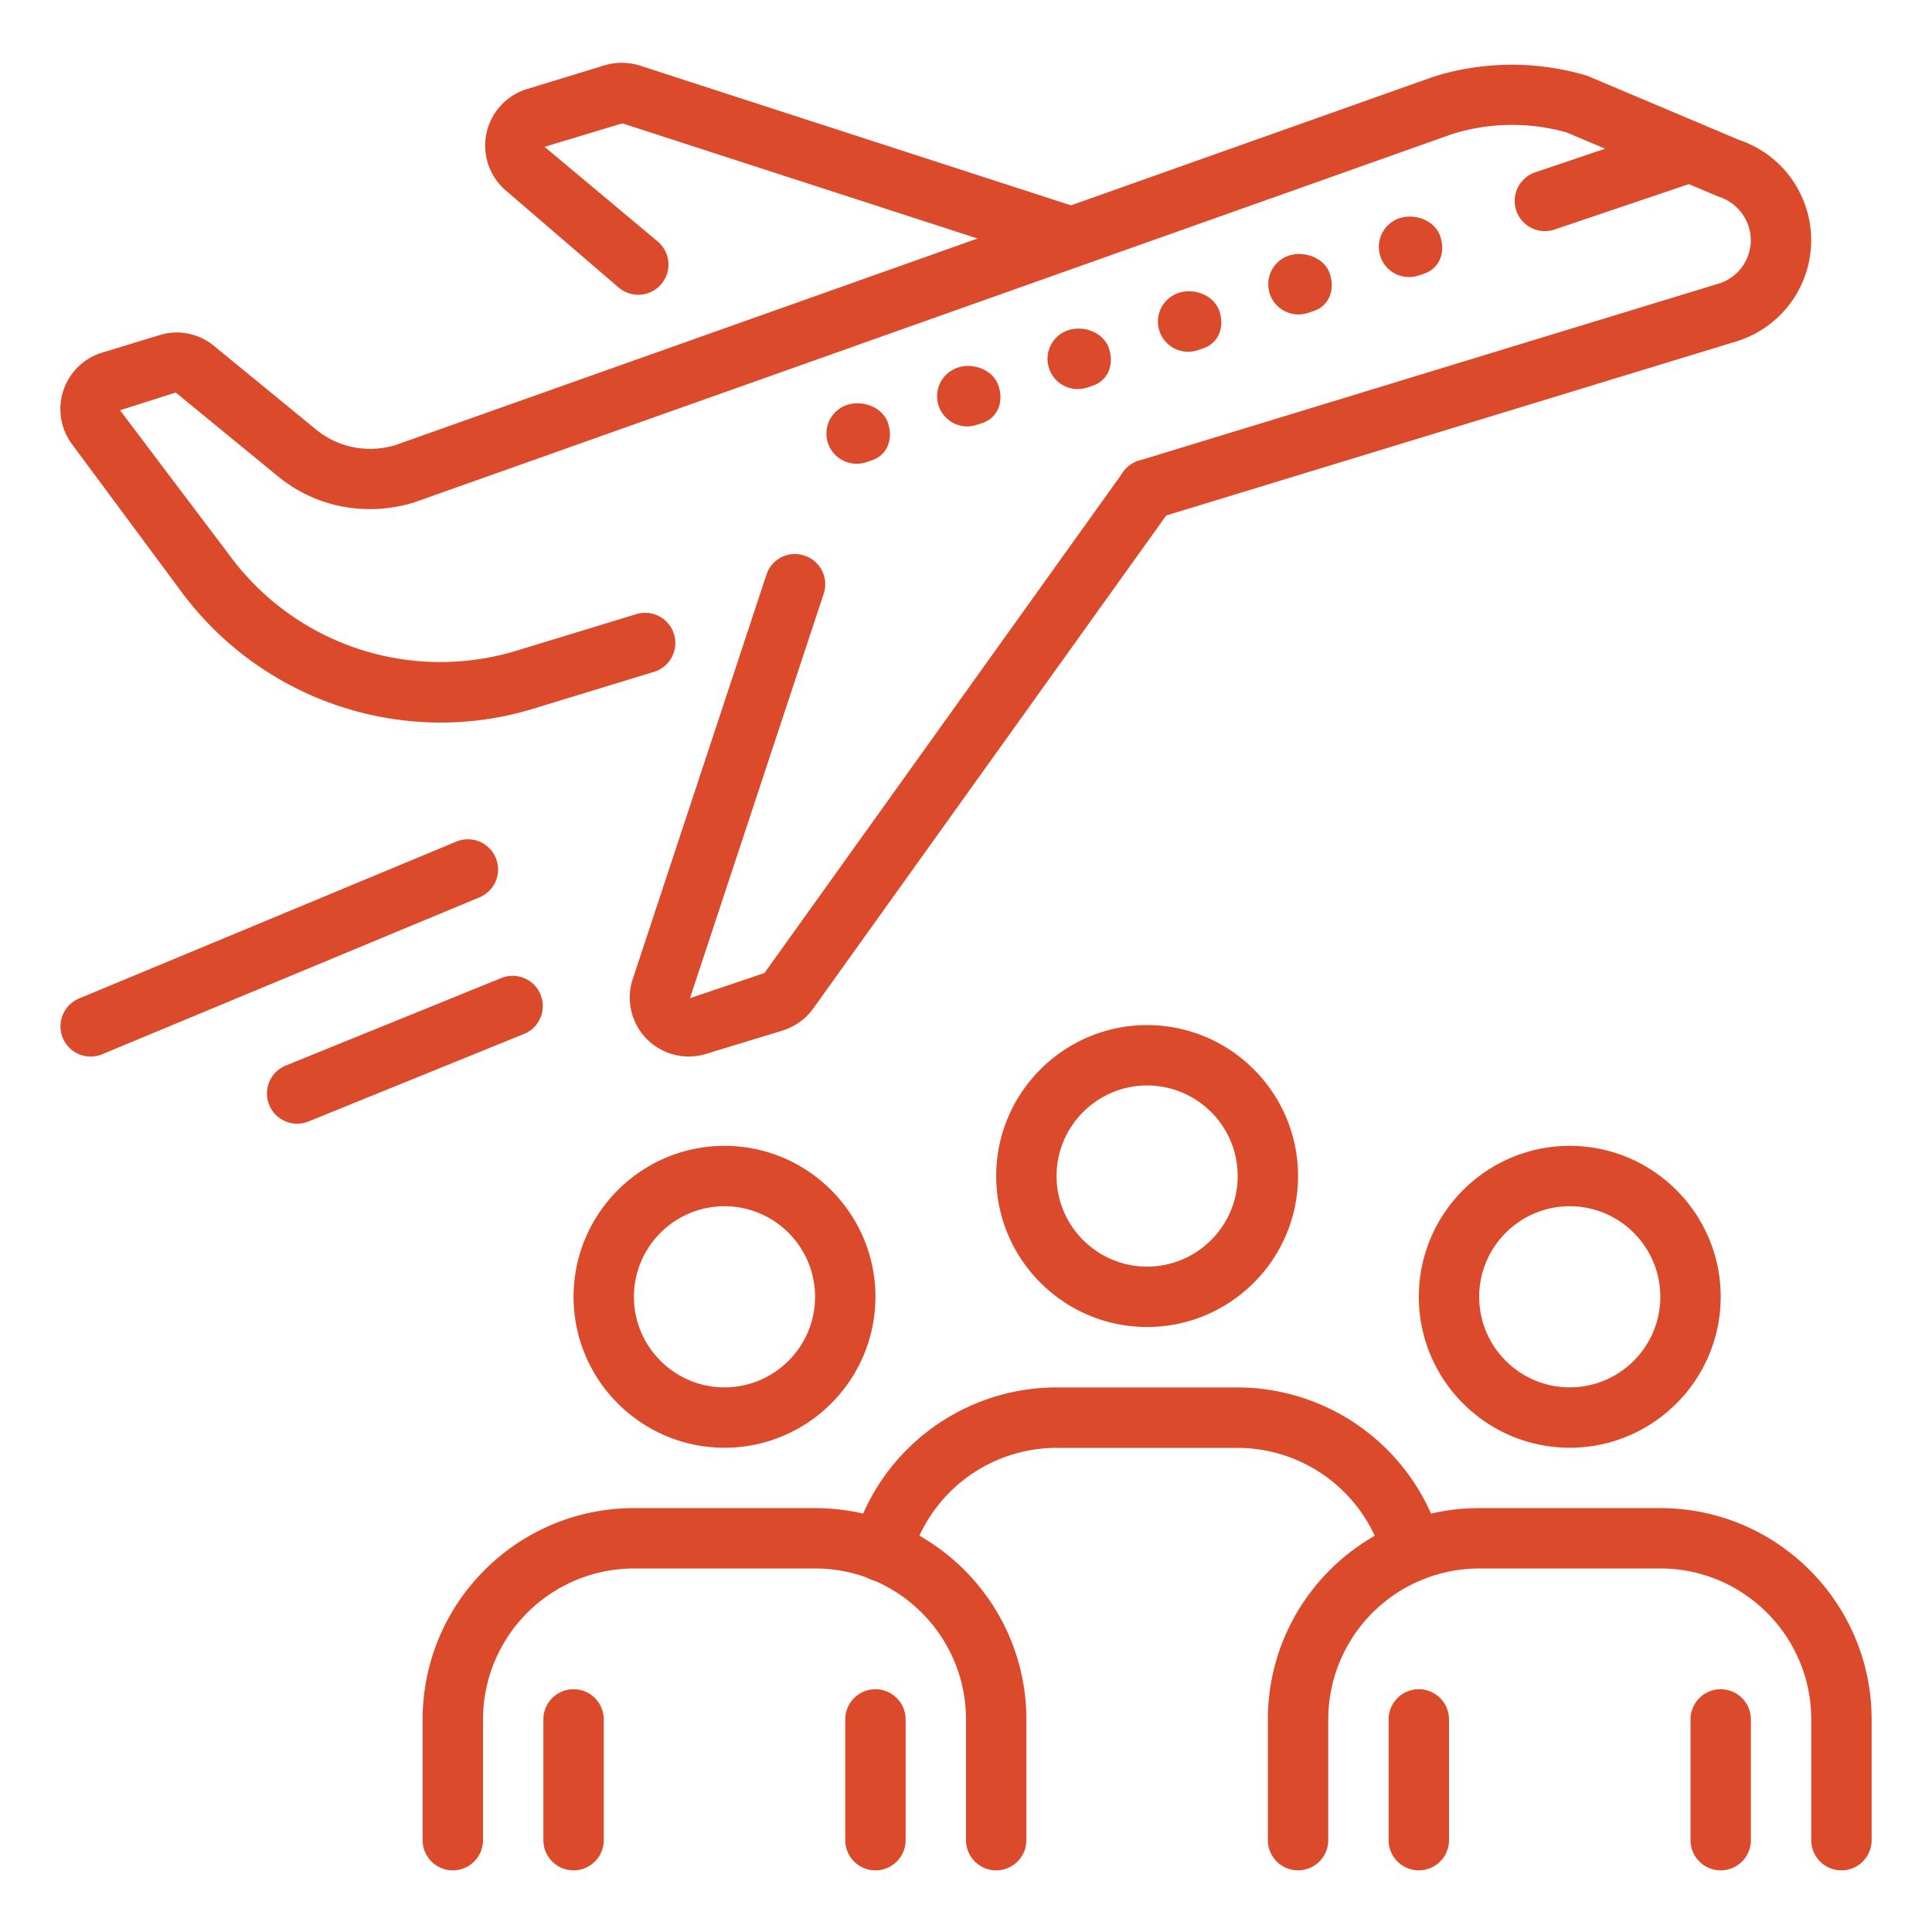
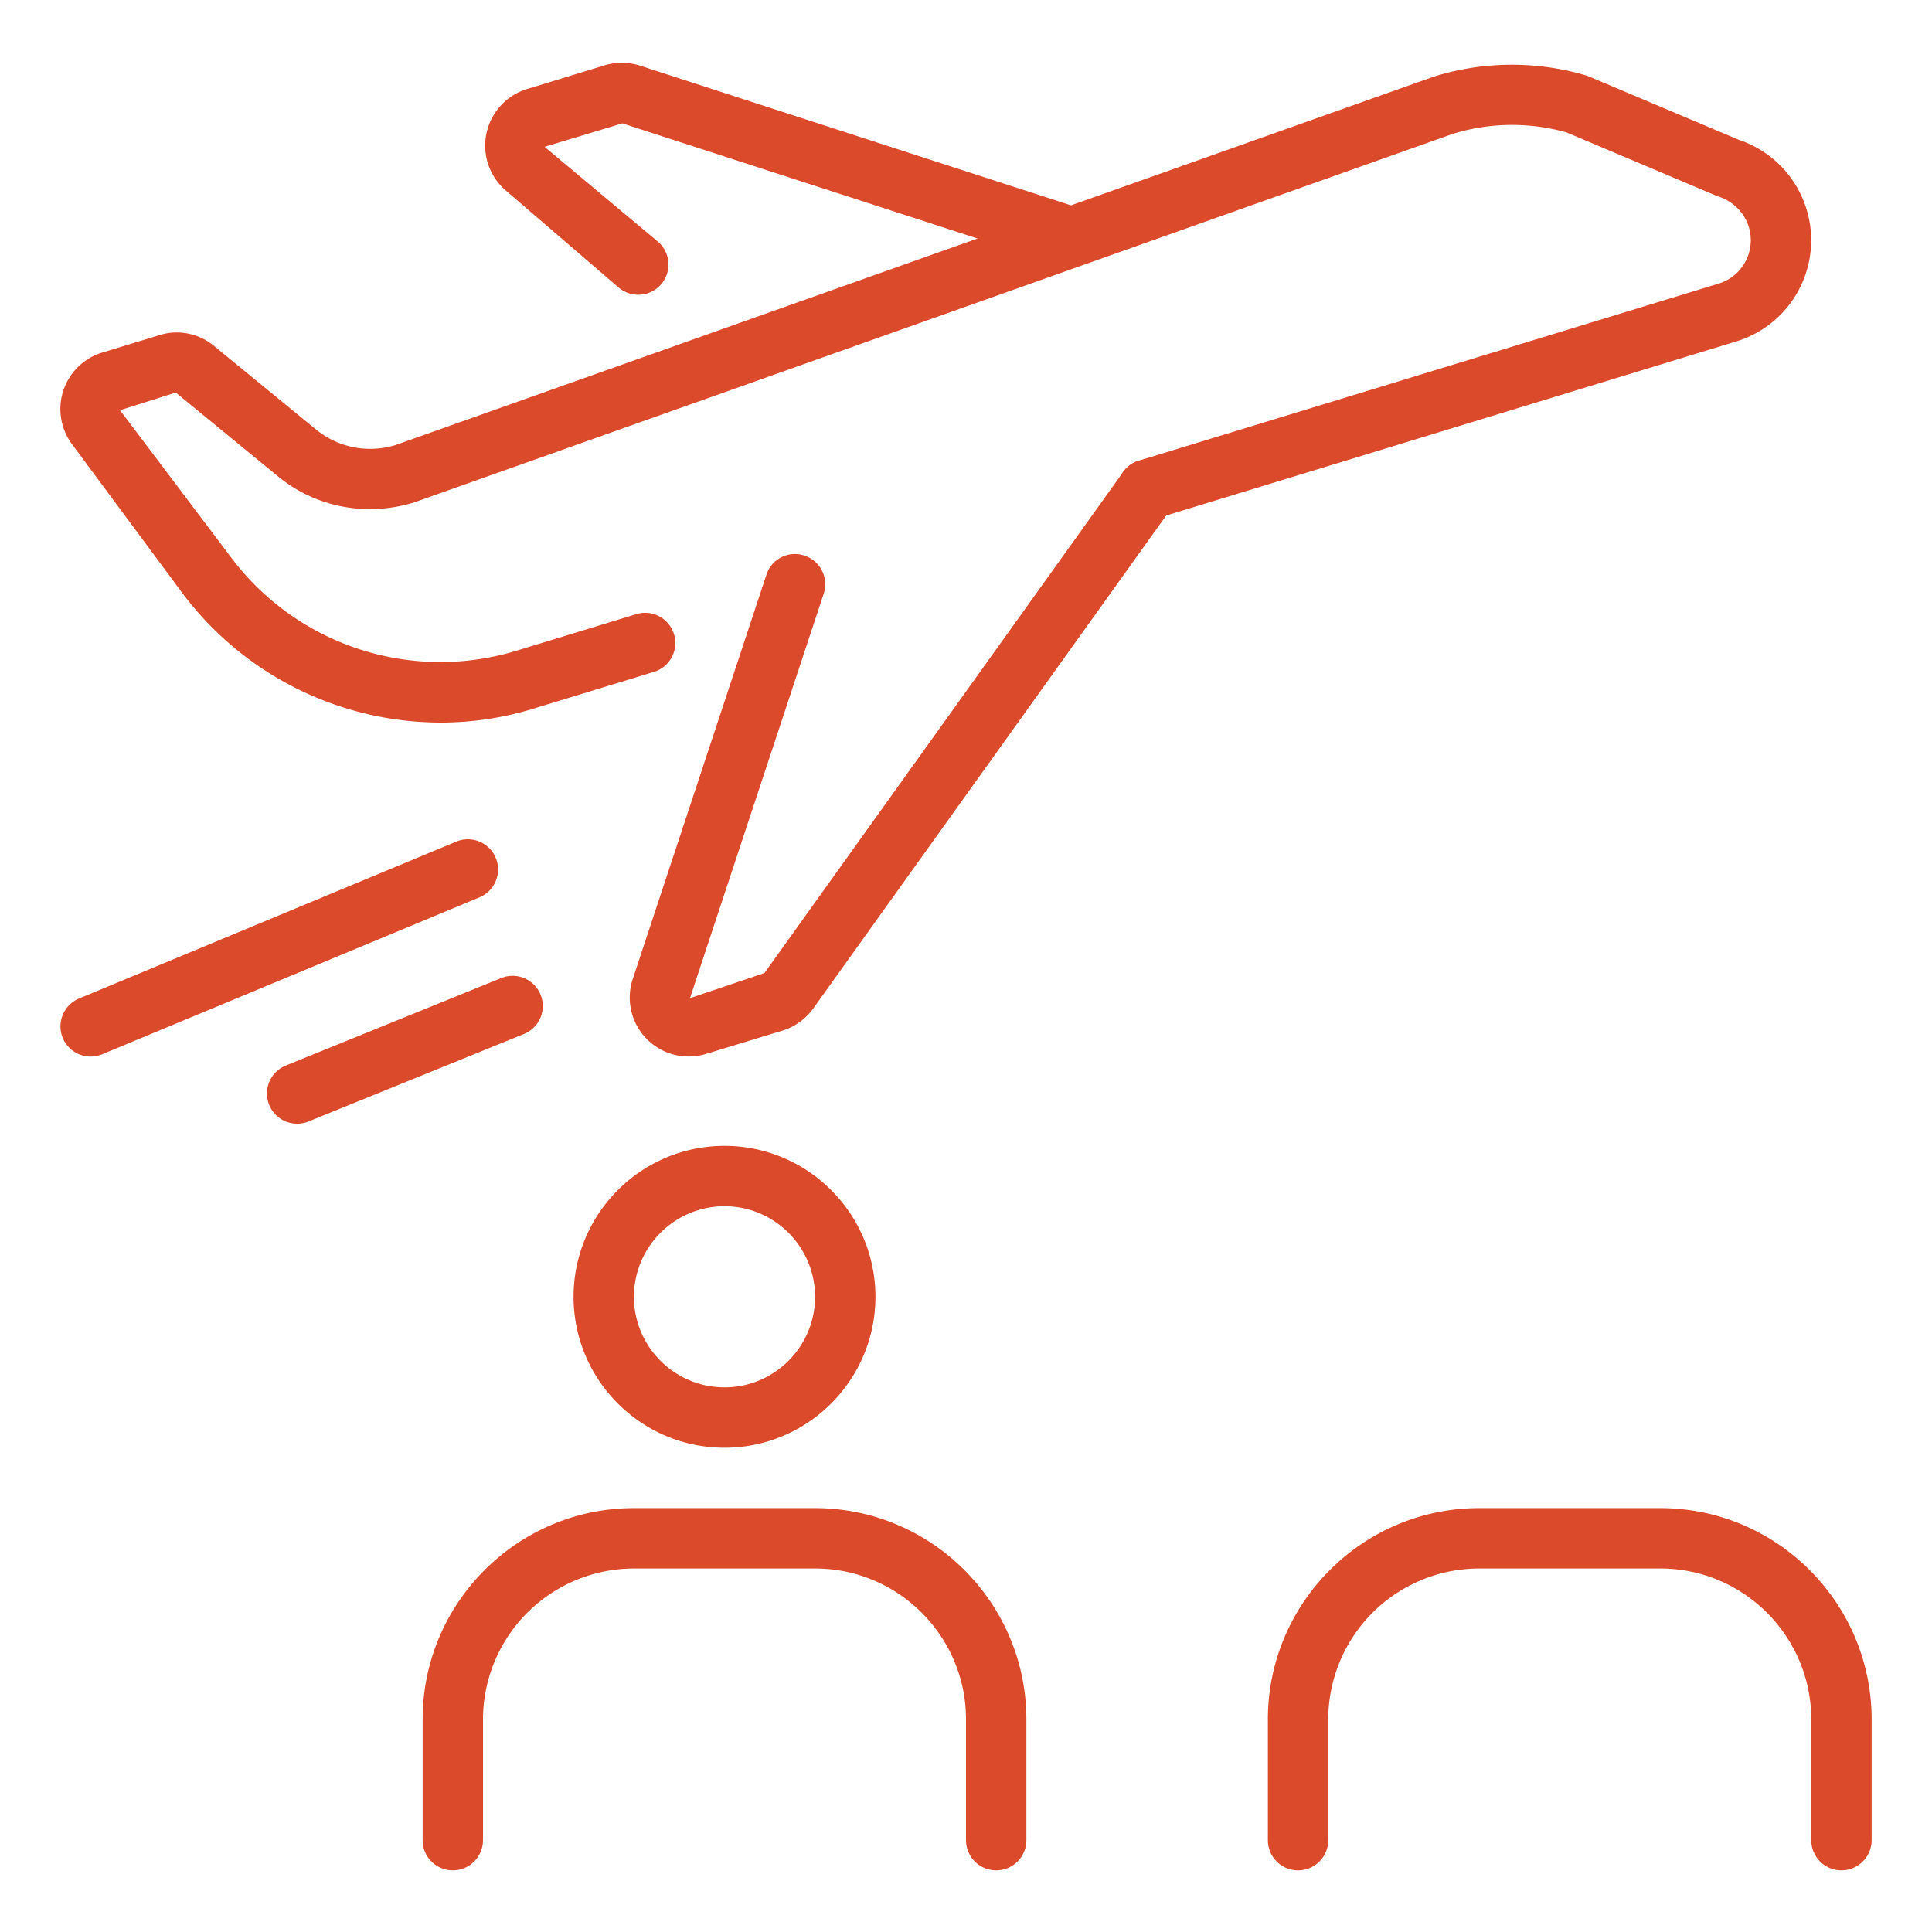
<svg xmlns="http://www.w3.org/2000/svg" class="" xml:space="preserve" style="enable-background:new 0 0 512 512" viewBox="0 0 32 32" y="0" x="0" height="512" width="512" version="1.1">
  <g>
-     <path class="" data-original="#000000" opacity="1" fill="#db4a2b" d="M14.604 26.194a.5.5 0 0 1-.483-.631A3.506 3.506 0 0 1 17.5 22.98h3a3.513 3.513 0 0 1 3.376 2.575.5.5 0 0 1-.965.266 2.51 2.51 0 0 0-2.411-1.84h-3a2.506 2.506 0 0 0-2.414 1.845.501.501 0 0 1-.482.368zM14.5 30.979a.5.5 0 0 1-.5-.5v-2a.5.5 0 0 1 1 0v2a.5.5 0 0 1-.5.5zM9.5 30.979a.5.5 0 0 1-.5-.5v-2a.5.5 0 0 1 1 0v2a.5.5 0 0 1-.5.5zM28.5 30.979a.5.5 0 0 1-.5-.5v-2a.5.5 0 0 1 1 0v2a.5.5 0 0 1-.5.5zM23.5 30.979a.5.5 0 0 1-.5-.5v-2a.5.5 0 0 1 1 0v2a.5.5 0 0 1-.5.5zM19 21.979c-1.379 0-2.5-1.122-2.5-2.5s1.121-2.5 2.5-2.5 2.5 1.122 2.5 2.5-1.121 2.5-2.5 2.5zm0-4c-.827 0-1.5.673-1.5 1.5s.673 1.5 1.5 1.5 1.5-.673 1.5-1.5-.673-1.5-1.5-1.5zM26 23.979c-1.379 0-2.5-1.122-2.5-2.5s1.121-2.5 2.5-2.5 2.5 1.122 2.5 2.5-1.121 2.5-2.5 2.5zm0-4c-.827 0-1.5.673-1.5 1.5s.673 1.5 1.5 1.5 1.5-.673 1.5-1.5-.673-1.5-1.5-1.5z" />
    <path class="" data-original="#000000" opacity="1" fill="#db4a2b" d="M30.5 30.979a.5.5 0 0 1-.5-.5v-2c0-1.378-1.121-2.5-2.5-2.5h-3a2.503 2.503 0 0 0-2.5 2.5v2a.5.5 0 0 1-1 0v-2c0-1.93 1.57-3.5 3.5-3.5h3c1.93 0 3.5 1.57 3.5 3.5v2a.5.5 0 0 1-.5.5zM12 23.979c-1.379 0-2.5-1.122-2.5-2.5s1.121-2.5 2.5-2.5 2.5 1.122 2.5 2.5-1.121 2.5-2.5 2.5zm0-4c-.827 0-1.5.673-1.5 1.5s.673 1.5 1.5 1.5 1.5-.673 1.5-1.5-.673-1.5-1.5-1.5zM16.5 30.979a.5.5 0 0 1-.5-.5v-2c0-1.378-1.121-2.5-2.5-2.5h-3a2.503 2.503 0 0 0-2.5 2.5v2a.5.5 0 0 1-1 0v-2c0-1.93 1.57-3.5 3.5-3.5h3c1.93 0 3.5 1.57 3.5 3.5v2a.5.5 0 0 1-.5.5zM11.407 17.499a.976.976 0 0 1-.929-1.276l2.216-6.702a.495.495 0 0 1 .632-.318.499.499 0 0 1 .317.631l-2.215 6.699 1.234-.417 5.941-8.298a.499.499 0 1 1 .812.582l-5.938 8.294a.995.995 0 0 1-.523.378l-1.26.384a.974.974 0 0 1-.287.043zM10.571 4.882a.502.502 0 0 1-.326-.121L8.389 3.165a.98.98 0 0 1 .339-1.69l1.285-.393a.998.998 0 0 1 .621.016L17.8 3.421a.5.5 0 1 1-.309.951l-7.183-2.329-1.288.389 1.878 1.571a.5.5 0 0 1-.327.879z" />
    <path class="" data-original="#000000" opacity="1" fill="#db4a2b" d="M7.3 11.968a5.352 5.352 0 0 1-4.273-2.136l-1.83-2.469a.977.977 0 0 1 .499-1.524l.938-.286a.966.966 0 0 1 .916.181l1.682 1.378c.369.304.86.398 1.315.261l17.201-6.104a4.351 4.351 0 0 1 2.539-.015l2.514 1.062a1.753 1.753 0 0 1-.039 3.338l-9.605 2.933a.5.5 0 0 1-.294-.957l9.605-2.933a.752.752 0 0 0 .498-.937.77.77 0 0 0-.515-.508l-2.504-1.059a3.335 3.335 0 0 0-1.887.025L6.859 8.322c-.8.244-1.638.078-2.262-.438L2.911 6.502l-.923.293 1.84 2.438a4.332 4.332 0 0 0 4.713 1.549l2.005-.612a.5.5 0 0 1 .293.956l-2.005.612a5.23 5.23 0 0 1-1.534.23zM1.5 17.5a.5.5 0 0 1-.192-.961l6.261-2.604a.5.5 0 0 1 .384.923l-6.261 2.604a.521.521 0 0 1-.192.038zM4.922 18.612a.5.5 0 0 1-.189-.963l3.578-1.453a.5.5 0 0 1 .377.926L5.11 18.575a.5.5 0 0 1-.188.037z" />
-     <path class="" data-original="#000000" opacity="1" fill="#db4a2b" d="M25.59 3.828a.5.5 0 0 1-.161-.974l2.32-.784a.5.5 0 0 1 .321.947l-2.32.784a.498.498 0 0 1-.16.027zM23.337 4.589a.5.5 0 0 1-.161-.973c.263-.089.591.036.679.298.089.262-.006.53-.268.619l-.091.031a.513.513 0 0 1-.159.025zM21.507 5.208a.5.5 0 0 1-.16-.974c.262-.086.592.038.679.3.088.262-.007.53-.269.618l-.092.031a.537.537 0 0 1-.158.025zM19.678 5.826a.5.5 0 0 1-.161-.973c.261-.089.59.036.679.298s-.006.53-.268.619l-.091.031a.55.55 0 0 1-.159.025zM17.849 6.444a.5.5 0 0 1-.161-.973c.263-.089.59.036.679.298s-.006.53-.268.619l-.091.031a.517.517 0 0 1-.159.025zM16.02 7.063a.5.5 0 0 1-.161-.973c.261-.089.591.036.679.298.089.262-.006.53-.268.619l-.09.029a.502.502 0 0 1-.16.027zM14.189 7.681a.5.5 0 0 1-.16-.974c.263-.086.591.038.679.3s-.007.53-.269.618l-.092.031a.502.502 0 0 1-.158.025z" />
  </g>
</svg>